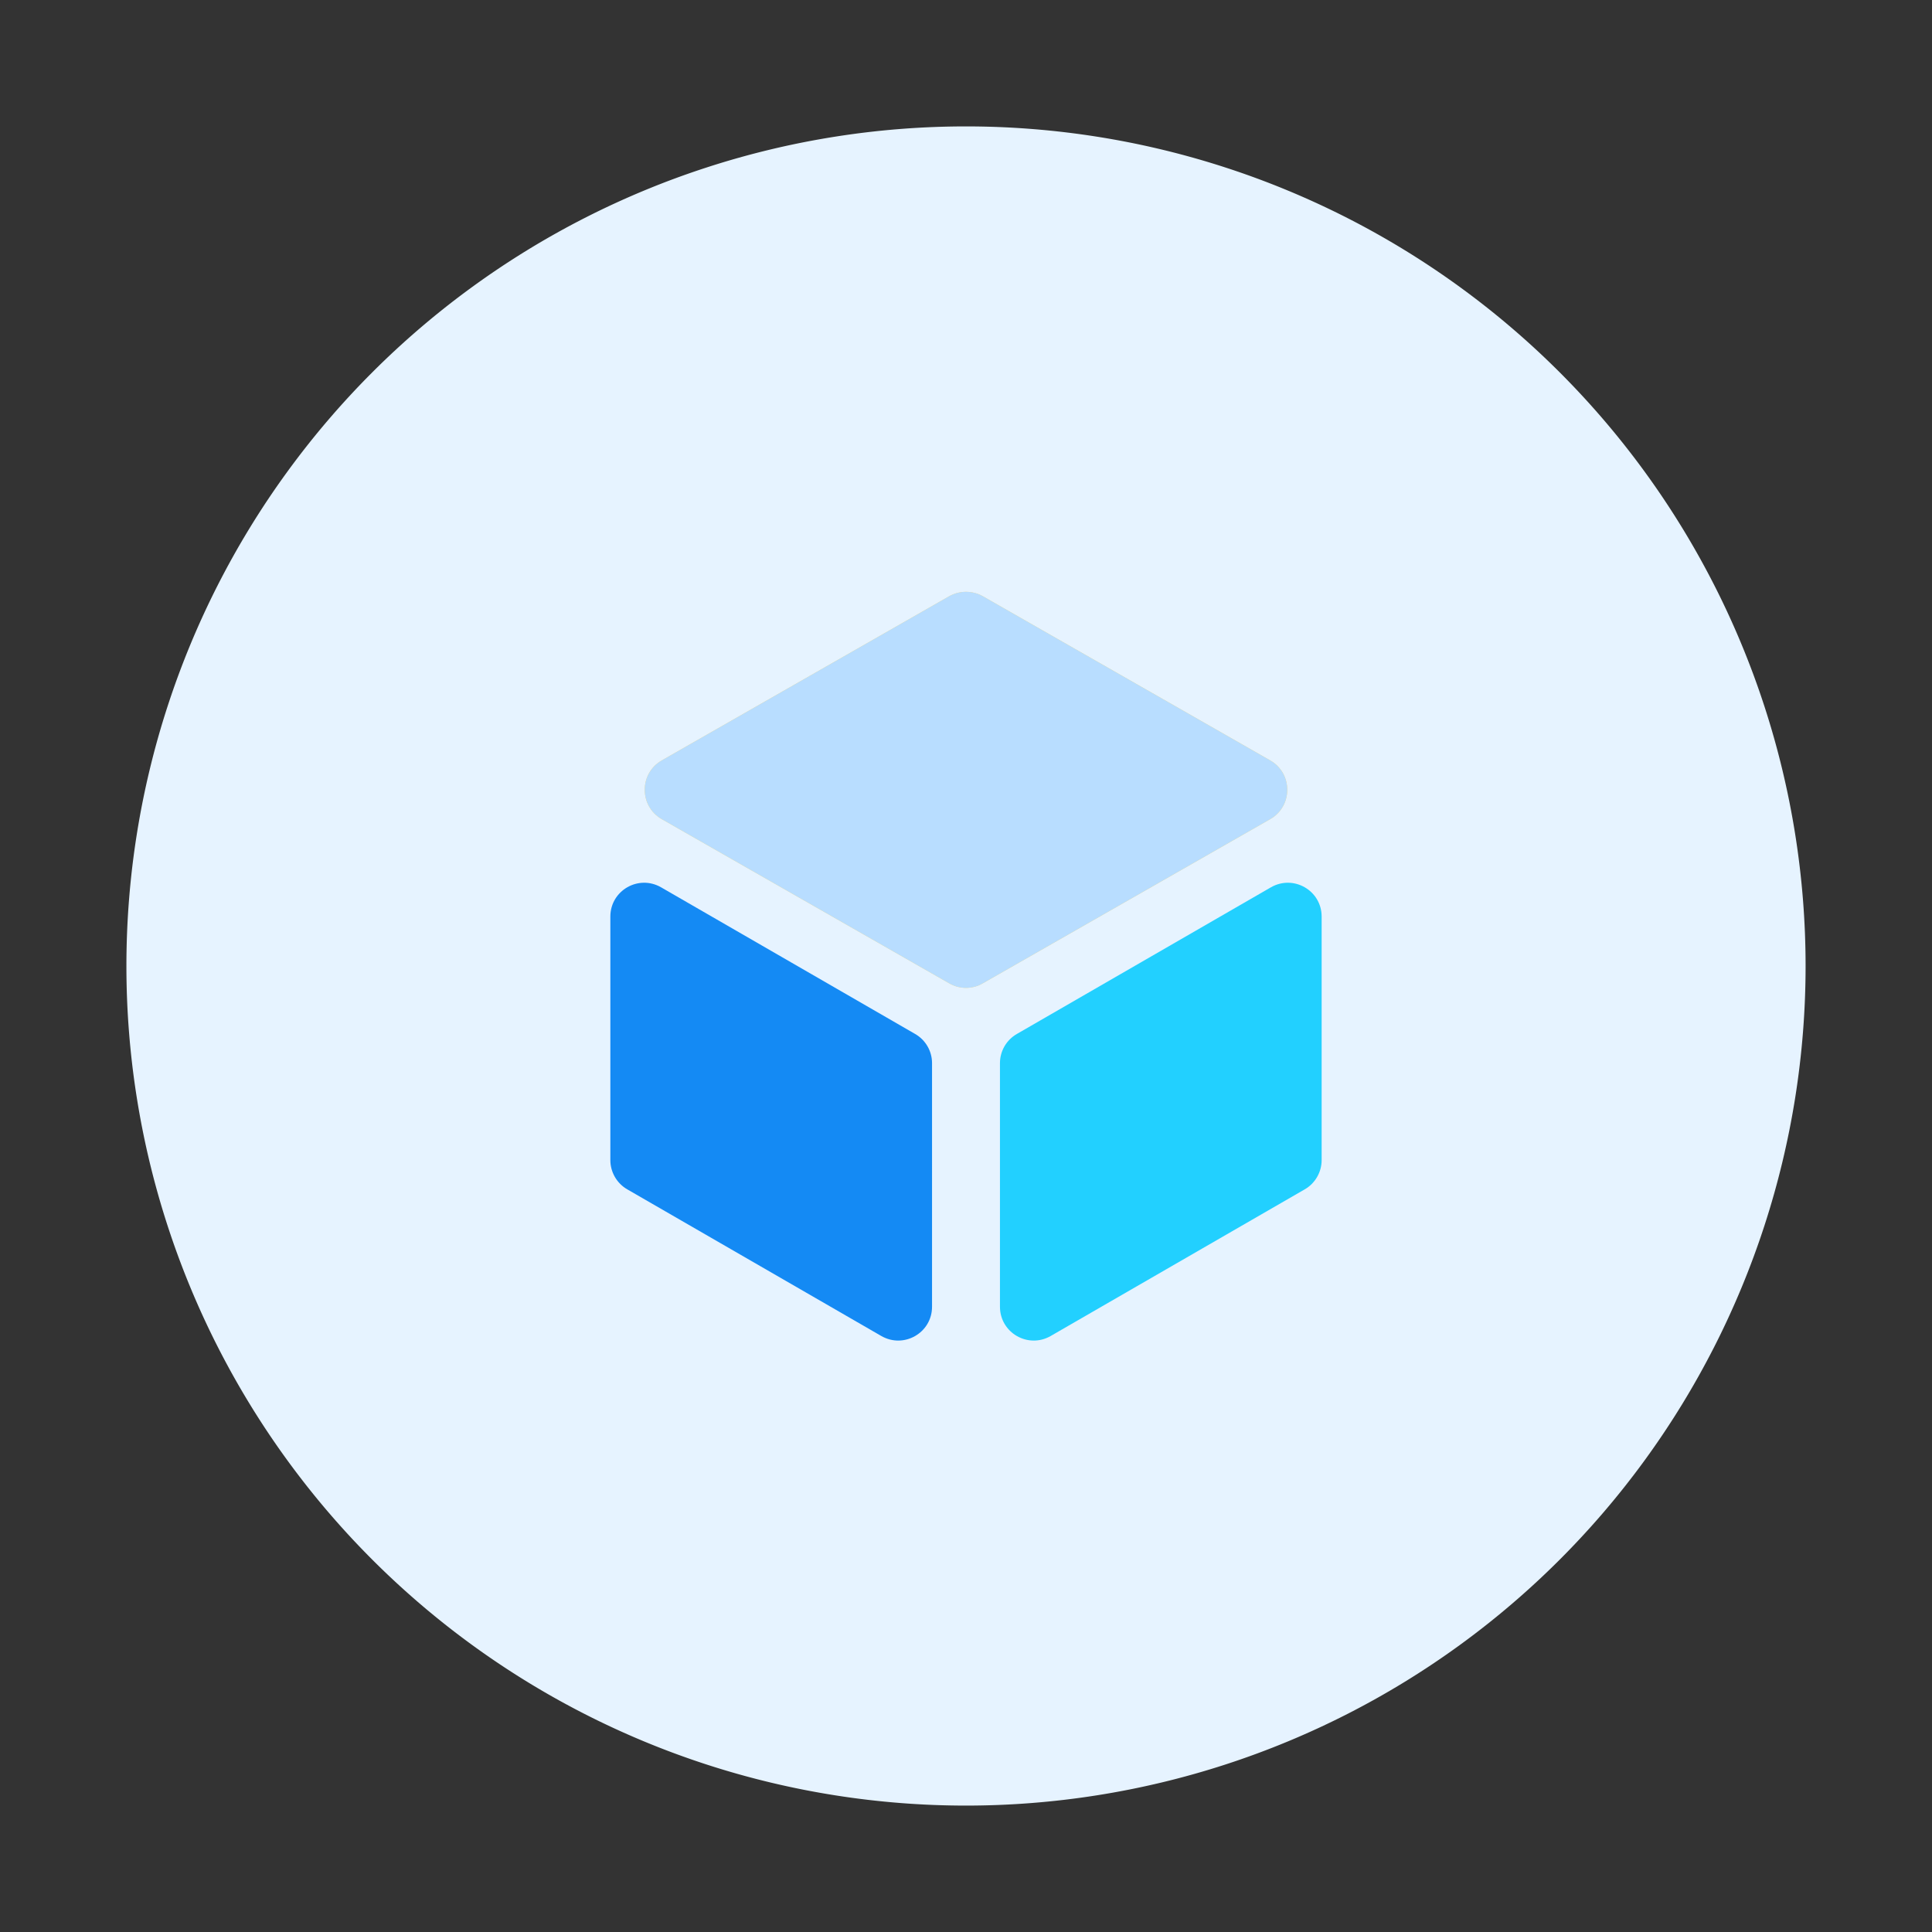
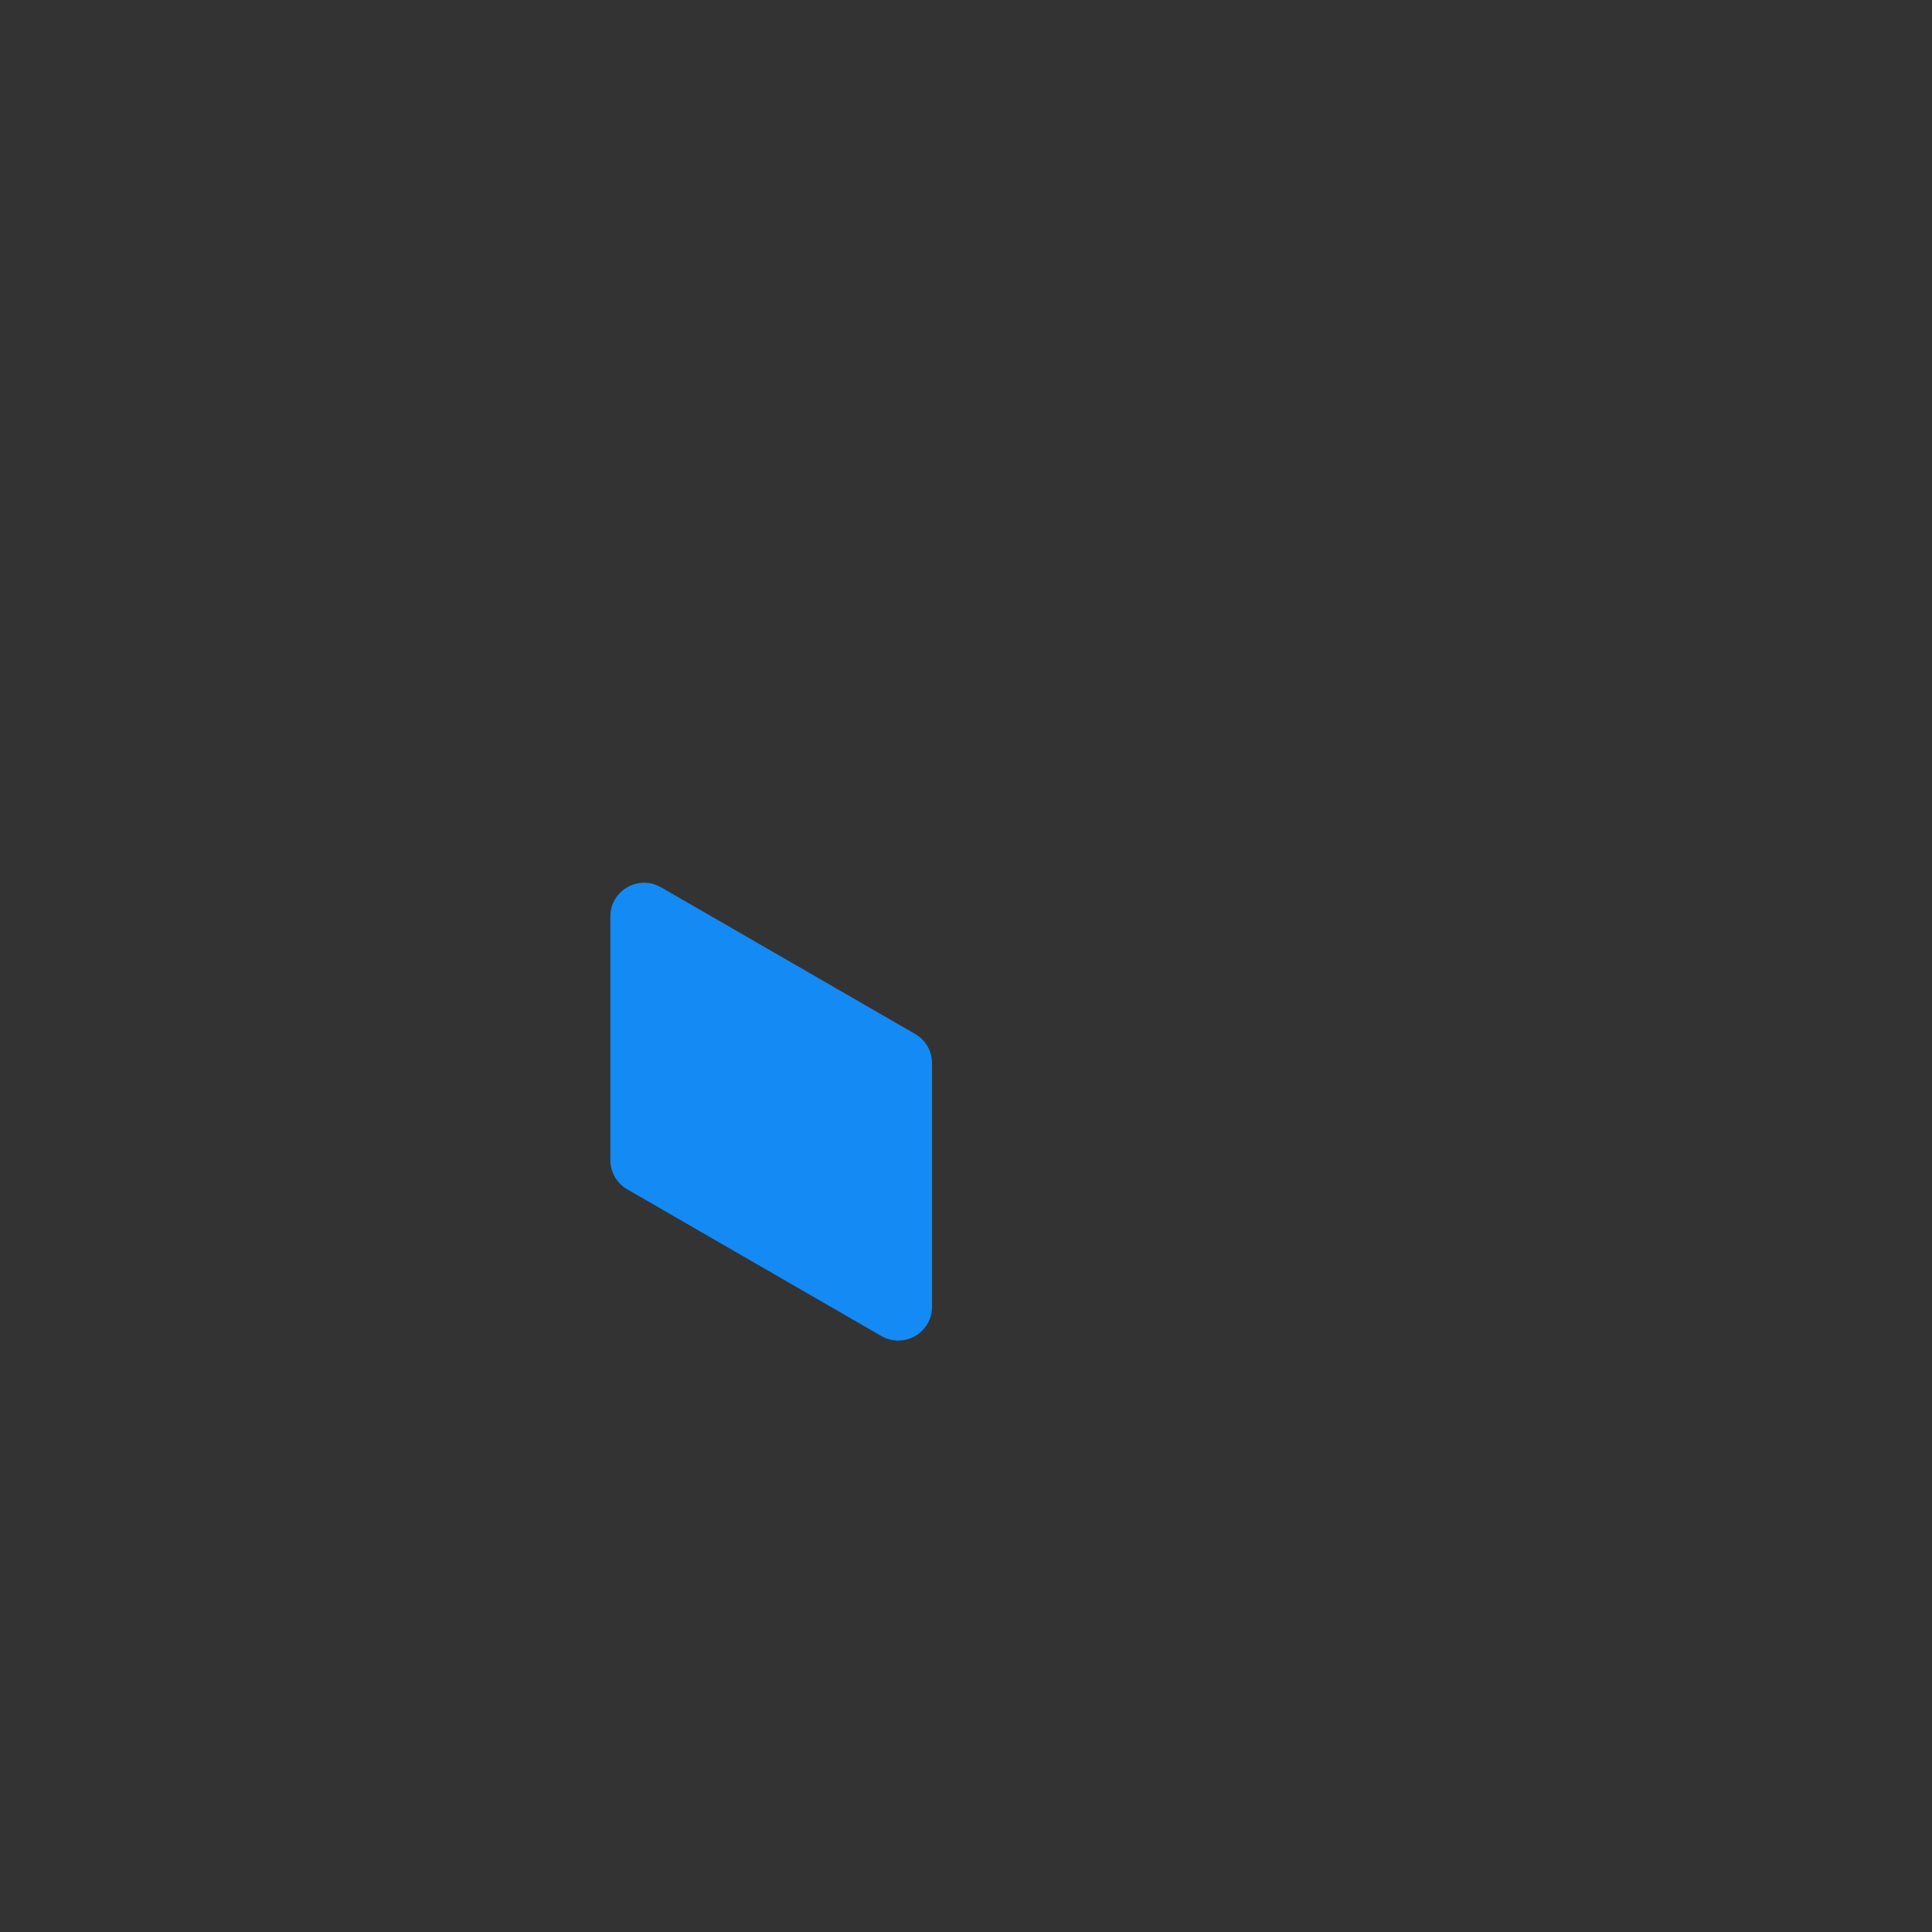
<svg xmlns="http://www.w3.org/2000/svg" t="1757297042255" class="icon" viewBox="0 0 1024 1024" version="1.1" p-id="3599" width="200" height="200">
  <rect x="0" y="0" width="1024" height="1024" fill="#333333" stroke="none" />
-   <path d="M512 512m-445 0a445 445 0 1 0 890 0 445 445 0 1 0-890 0Z" fill="#E6F3FF" p-id="3600" />
-   <path d="M691.5 630.4l-134.6 77.7c-12 6.9-26.9-1.7-26.9-15.5V563.5c0-6.4 3.4-12.3 9-15.5l134.6-77.7c12-6.9 26.9 1.7 26.9 15.5v129.1c0 6.3-3.4 12.3-9 15.5z" fill="#22D0FF" p-id="3601" />
  <path d="M332.5 630.4l134.6 77.7c12 6.9 26.9-1.7 26.9-15.5V563.5c0-6.4-3.4-12.3-9-15.5l-134.6-77.7c-12-6.9-26.9 1.7-26.9 15.5v129.1c0 6.3 3.4 12.3 9 15.5z" fill="#148AF4" p-id="3602" />
-   <path d="M503.1 316l-152.3 87c-12.1 6.9-12.1 24.3 0 31.2l152.3 87c5.5 3.2 12.3 3.2 17.8 0l152.3-87c12.1-6.9 12.1-24.3 0-31.2l-152.3-87c-5.5-3.1-12.3-3.1-17.8 0z" fill="#FFD96E" p-id="3603" />
-   <path d="M503.1 316l-152.3 87c-12.1 6.9-12.1 24.3 0 31.2l152.3 87c5.5 3.2 12.3 3.2 17.8 0l152.3-87c12.1-6.9 12.1-24.3 0-31.2l-152.3-87c-5.5-3.1-12.3-3.1-17.8 0z" fill="#B8DDFF" p-id="3604" />
</svg>